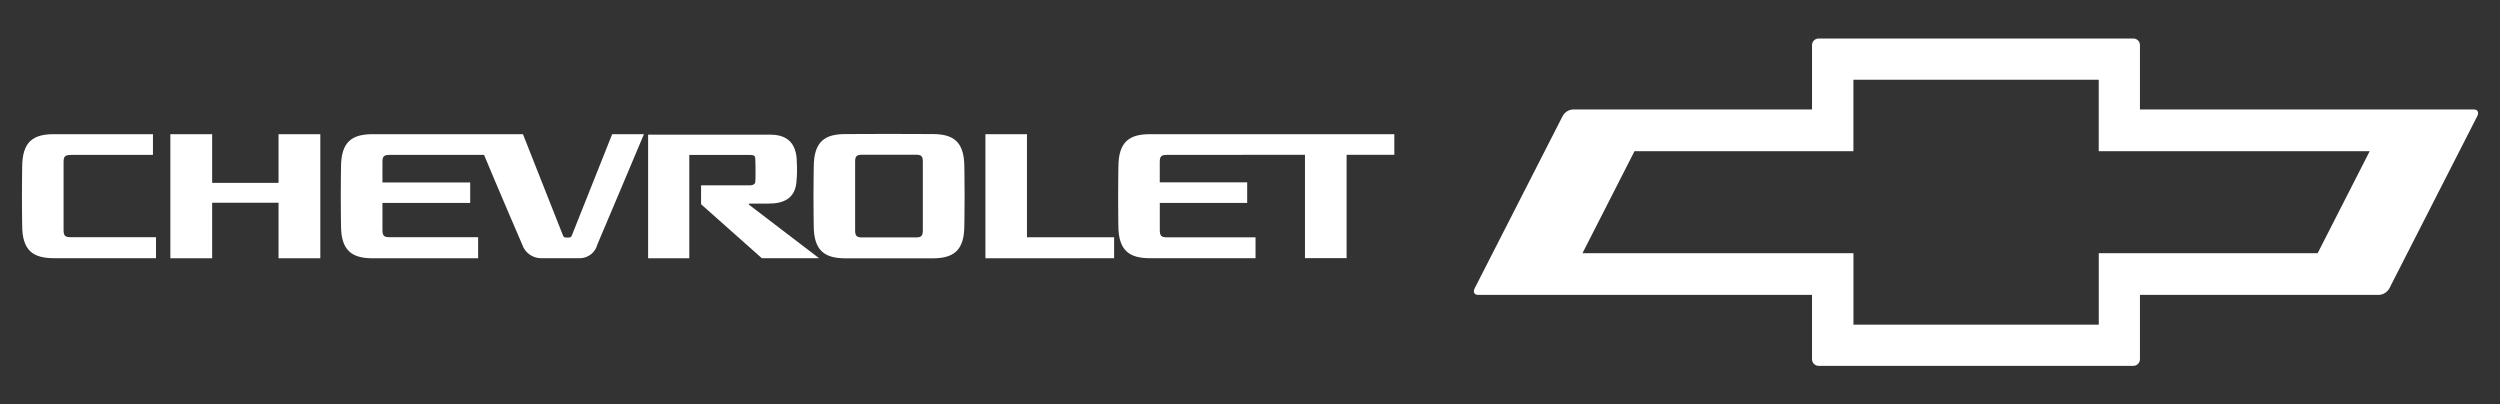
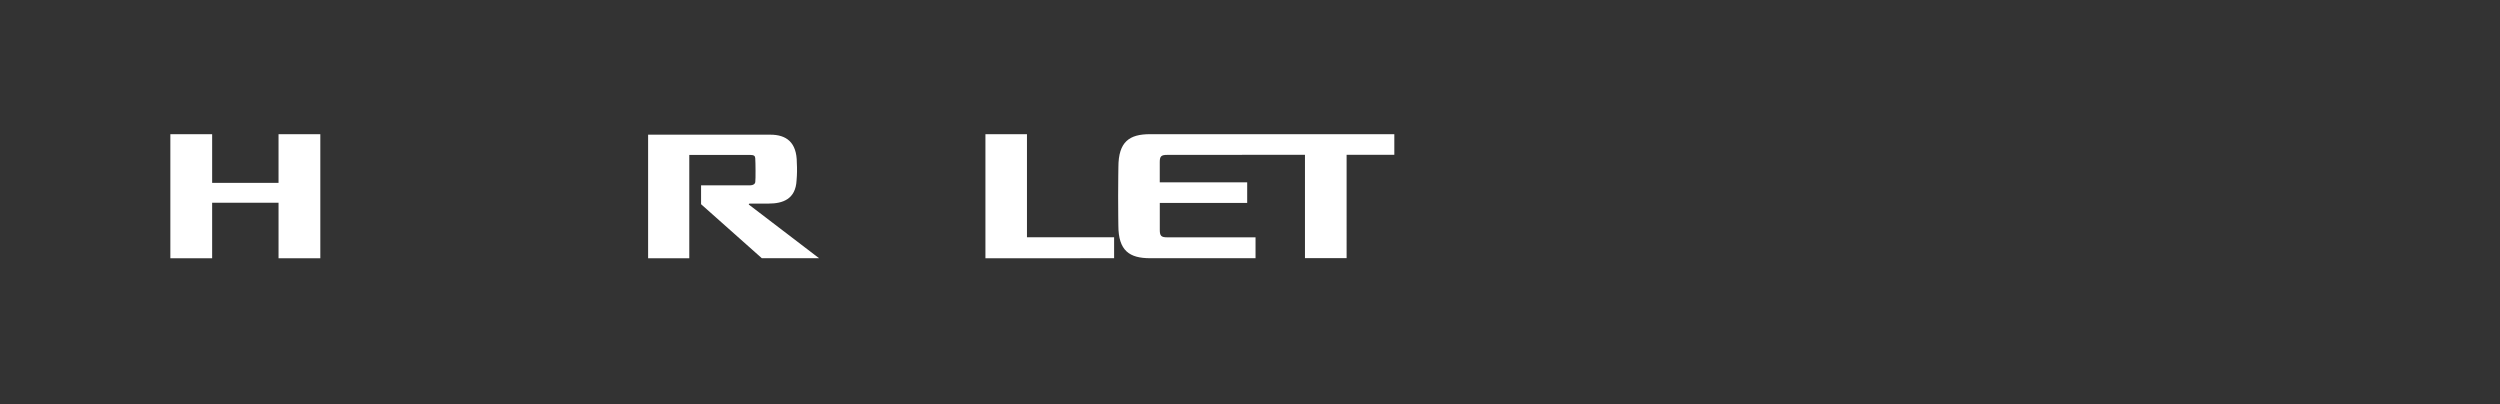
<svg xmlns="http://www.w3.org/2000/svg" version="1.1" id="Layer_1" x="0px" y="0px" viewBox="0 0 700 113.23" style="enable-background:new 0 0 700 113.23;" xml:space="preserve">
  <rect x="0" y="0" width="700" height="113.23" fill="#333333" stroke="none" />
  <style type="text/css">
	.st0{fill:#FFFFFF;}
</style>
  <g id="Group_17" transform="translate(-1114.704 -1742.462)">
    <g id="Group_16" transform="translate(1114.704 1750.042)">
      <g id="Group_14" transform="translate(0 0.02)">
-         <path id="Path_56" class="st0" d="M19.84,35.77h22.99v-5.8H15.09c-5.75,0-8.88,2.04-8.88,9.23c0,0-0.07,4.18-0.07,8.13     s0.07,8.19,0.07,8.19c0,7.11,3.13,9.17,8.89,9.17h28.58v-5.87H19.85c-1.65,0-2.05-0.41-2.05-2.06c0,0,0-18.52,0-18.97     c0-1.59,0.39-2,2.04-2" />
-       </g>
+         </g>
      <path id="Path_57" class="st0" d="M77.99,29.99v13.64H59.4V30H47.7v34.73h11.7V49.19h18.59v15.54h11.7V30L77.99,29.99z" />
      <g id="Group_15" transform="translate(25.325 0)">
-         <path id="Path_58" class="st0" d="M146.08,30l-11.31,28.4c-0.22,0.49-0.45,0.55-1.22,0.54s-1.02-0.05-1.22-0.54L121.1,29.99     H79.05c-5.75,0-8.89,2.04-8.89,9.24c0,0-0.07,4.18-0.07,8.13s0.07,8.21,0.07,8.21c0,7.11,3.13,9.17,8.89,9.17h29.5v-5.9H83.81     c-1.66,0-2.05-0.41-2.05-2.06c0,0,0-3.47,0-7.53h24.57v-5.74H81.76V37.8c0-1.6,0.39-2.01,2.04-2.01h26.41     c3.62,8.72,10.09,23.75,10.66,25.05c0.74,2.29,2.86,3.85,5.26,3.88h10.93c2.31-0.02,4.32-1.61,4.88-3.85     c0.8-1.8,13.04-30.88,13.04-30.88L146.08,30z" />
-         <path id="Path_59" class="st0" d="M216.12,35.74h14.93c1.63,0,2.02,0.41,2.02,2c0,0.45,0,19.1,0,19.1c0,1.63-0.38,2.06-2.01,2.06     h-14.95c-1.62,0-2-0.43-2-2.06c0,0,0-18.65,0-19.1C214.11,36.15,214.49,35.75,216.12,35.74 M244.69,39.19     c0-7.2-3.14-9.23-8.89-9.23c0,0-6.92-0.04-12.22-0.04s-12.18,0.04-12.18,0.04c-5.73,0-8.87,2.03-8.87,9.23     c0,0-0.08,4.18-0.08,8.13s0.07,8.26,0.07,8.26c0,7.11,3.14,9.17,8.88,9.17h24.4c5.76,0,8.89-2.07,8.89-9.19     c0,0,0.07-4.3,0.07-8.26s-0.07-8.13-0.07-8.13" />
-       </g>
+         </g>
      <path id="Path_60" class="st0" d="M287.55,58.85V29.99h-11.63v34.75l36.03-0.02v-5.87L287.55,58.85z" />
      <path id="Path_61" class="st0" d="M322.02,29.99c-5.74,0-8.87,2.04-8.87,9.24c0,0-0.07,4.17-0.07,8.13s0.06,8.19,0.06,8.19    c0,7.11,3.14,9.17,8.89,9.17h29.52v-5.85H326.8c-1.66,0-2.06-0.41-2.06-2.07v-7.56h24.47v-5.77h-24.48v-5.68c0-1.59,0.4-2,2.05-2    l38.61-0.03V64.7h11.66V35.76h13.36V30L322.02,29.99z" />
      <path id="Path_62" class="st0" d="M209.84,49.85c-0.35-0.25-0.15-0.43,0.18-0.43h5.24c3.88,0,7.53-1.21,7.78-6.52    c0.14-1.63,0.17-3.27,0.07-4.91c0-5.75-2.96-7.86-7.4-7.86h-34.24v34.61H193V35.8h17.08c1.06,0,1.35,0.3,1.39,0.93    c0.05,0.73,0.08,2.21,0.08,3.48c0,1.47,0,2.59-0.07,3.17c-0.07,0.58-0.65,0.93-1.41,0.93H196.3v5.29l17.01,15.12h16.03    c0,0-19.34-14.79-19.51-14.9" />
    </g>
-     <path id="Path_63" class="st0" d="M1778.22,1784.79l-14.57,28.56h-61.29v20.01h-68.69v-20.01h-75.87l14.57-28.56h61.29v-20.01   h68.69v20.01H1778.22z M1807.44,1773.12h-93.55v-18.03c0-1.02-0.82-1.84-1.84-1.84h-88.14c-1.02,0-1.84,0.82-1.84,1.84v18.03   h-67.05c-1.18,0.1-2.22,0.8-2.78,1.84l-24.63,48.23c-0.51,1.02-0.11,1.84,0.91,1.84h93.55v18.03c0,1.01,0.83,1.84,1.84,1.84h88.14   c1.01,0,1.84-0.82,1.84-1.84v-18.03h67.05c1.18-0.11,2.22-0.8,2.79-1.84l24.62-48.23   C1808.86,1773.95,1808.46,1773.12,1807.44,1773.12" />
  </g>
</svg>